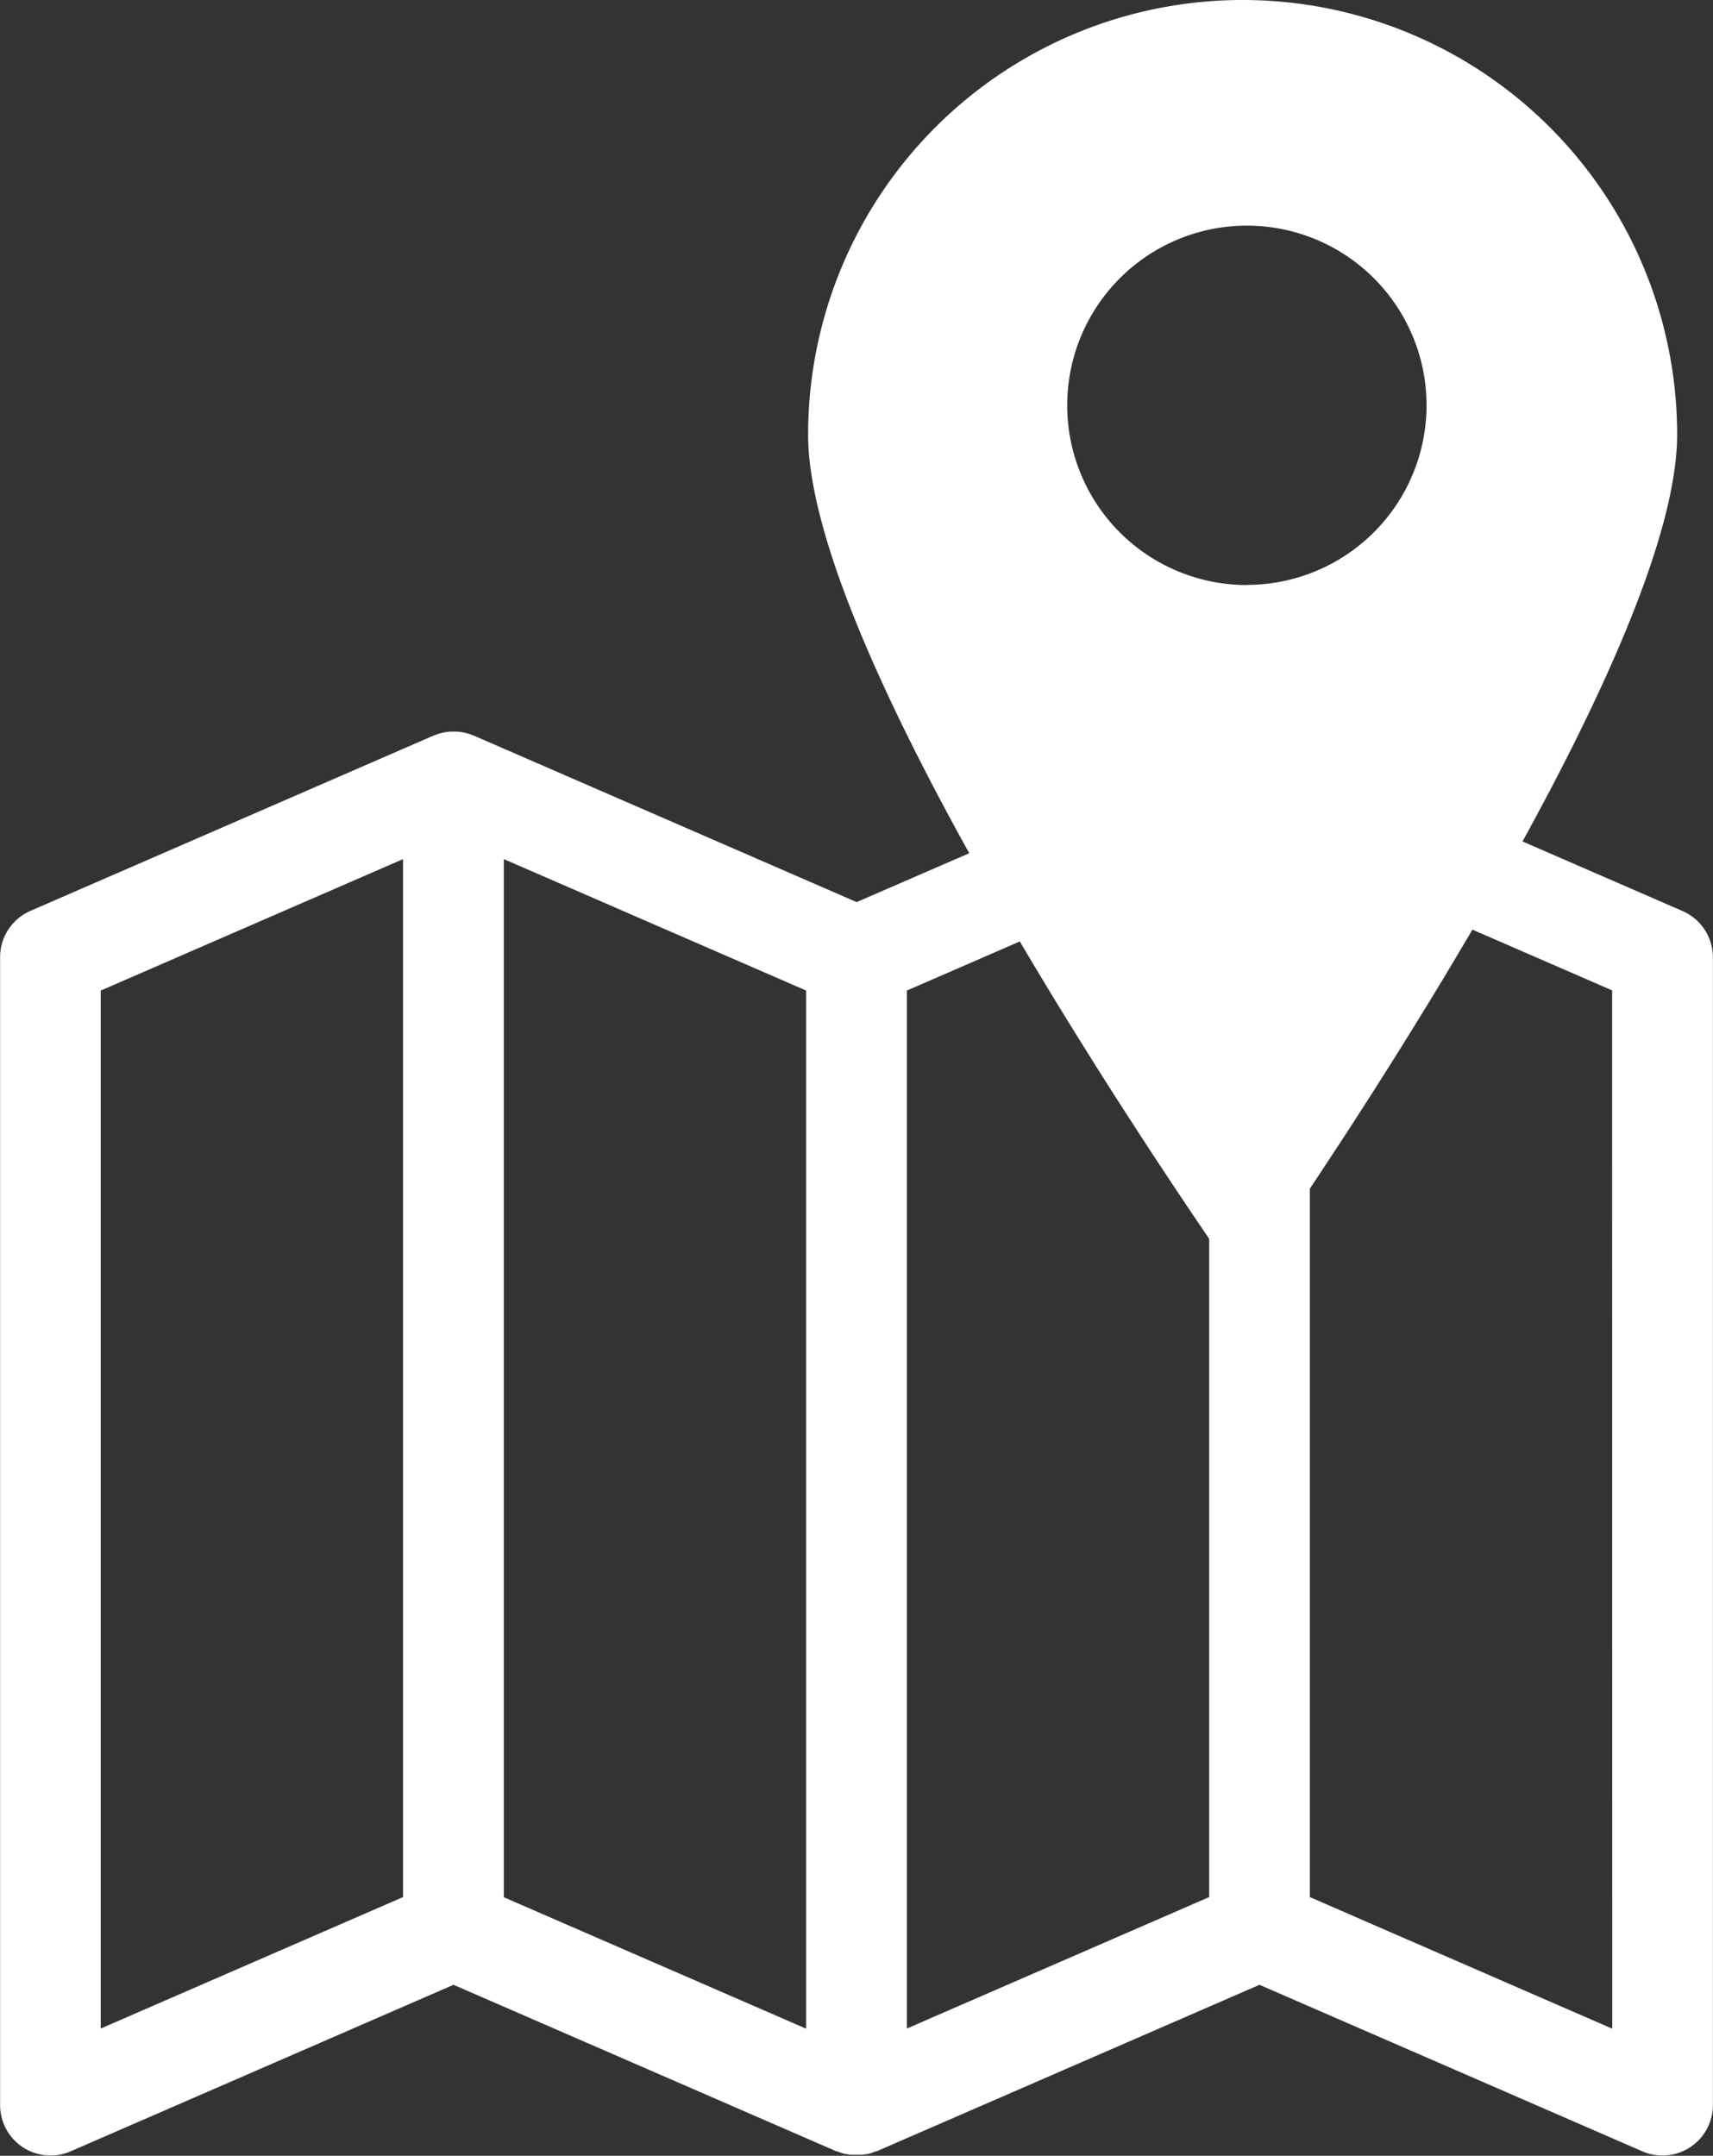
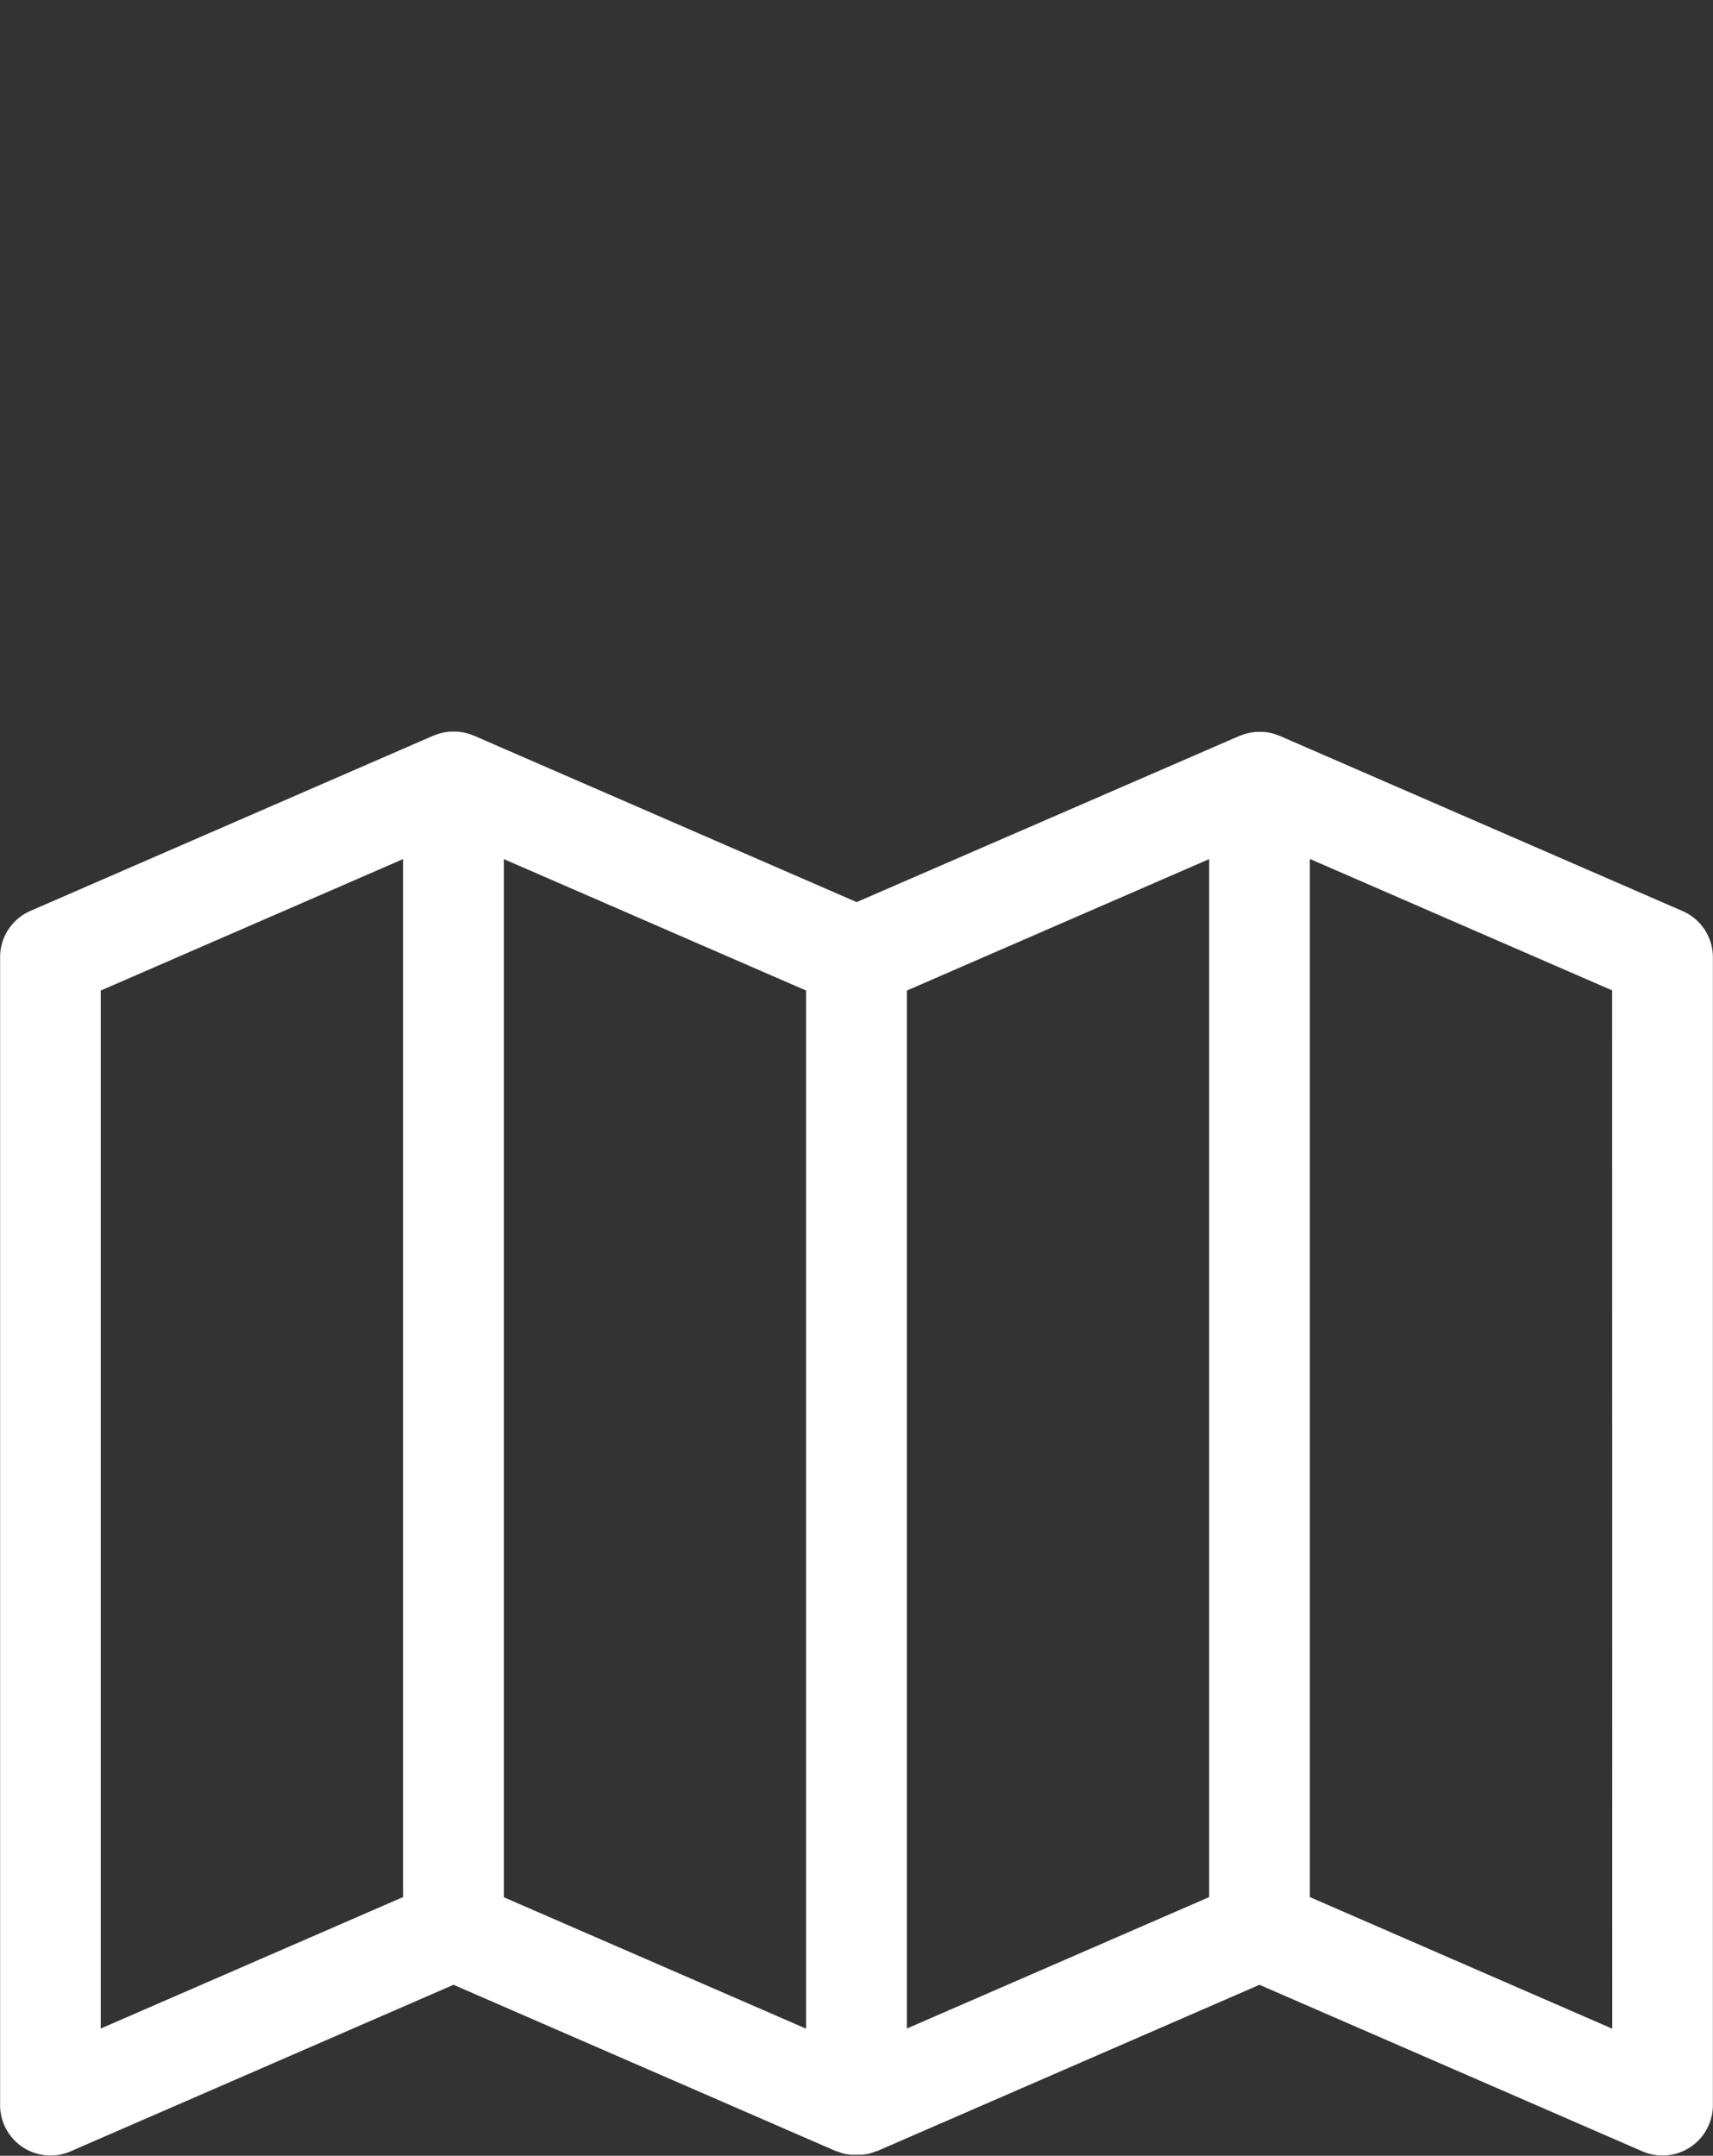
<svg xmlns="http://www.w3.org/2000/svg" width="30.995" height="39" viewBox="0 0 30.995 39">
  <rect x="0" y="0" width="30.995" height="39" fill="#333333" stroke="none" />
  <g id="Group_1725" data-name="Group 1725" transform="translate(-239.5 -34.519)">
    <path id="Path_17531" data-name="Path 17531" d="M269.947,204.763l-7.293-3.171-.033-.012-.054-.02-.054-.015-.054-.012-.057-.008-.054-.005h-.112l-.058.006-.053.008-.057.013-.052.014-.056.02-.033.012L255,204.6l-6.929-3.013-.034-.012-.054-.02-.055-.015-.054-.012-.057-.008-.054-.005h-.112l-.058.006-.053.008-.057.013-.052.014-.055.02-.033.012-7.293,3.171a.912.912,0,0,0-.548.836v20.769a.912.912,0,0,0,1.275.836l6.929-3.013,6.929,3.013.013,0,.063.024.019.006c.026.008.053.015.08.021l.017,0,.066.01.023,0c.027,0,.054,0,.082,0h0c.027,0,.055,0,.082,0l.023,0,.066-.01.017,0c.027-.006.053-.013.079-.021l.019-.006.063-.024.013,0,6.929-3.013,6.929,3.013a.912.912,0,0,0,1.275-.836V205.6A.912.912,0,0,0,269.947,204.763ZM241.323,206.2l5.47-2.378V222.6l-5.47,2.378Zm7.293-2.378,5.47,2.378v18.781l-5.47-2.378Zm7.293,2.378,5.47-2.378V222.6l-5.47,2.378Zm12.763,18.781L263.2,222.6V203.819l5.47,2.378Z" transform="translate(0 -153.761)" fill="#fff" />
-     <path id="Path_17532" data-name="Path 17532" d="M431.832,34.519a7.863,7.863,0,0,0-7.863,7.863c0,3.677,5.638,12.185,7.365,14.706a.6.6,0,0,0,.994,0c1.728-2.521,7.365-11.029,7.365-14.706A7.862,7.862,0,0,0,431.832,34.519Zm.076,10.584a3.251,3.251,0,1,1,3.251-3.251A3.251,3.251,0,0,1,431.908,45.1Z" transform="translate(-169.847 0)" fill="#fff" />
  </g>
</svg>